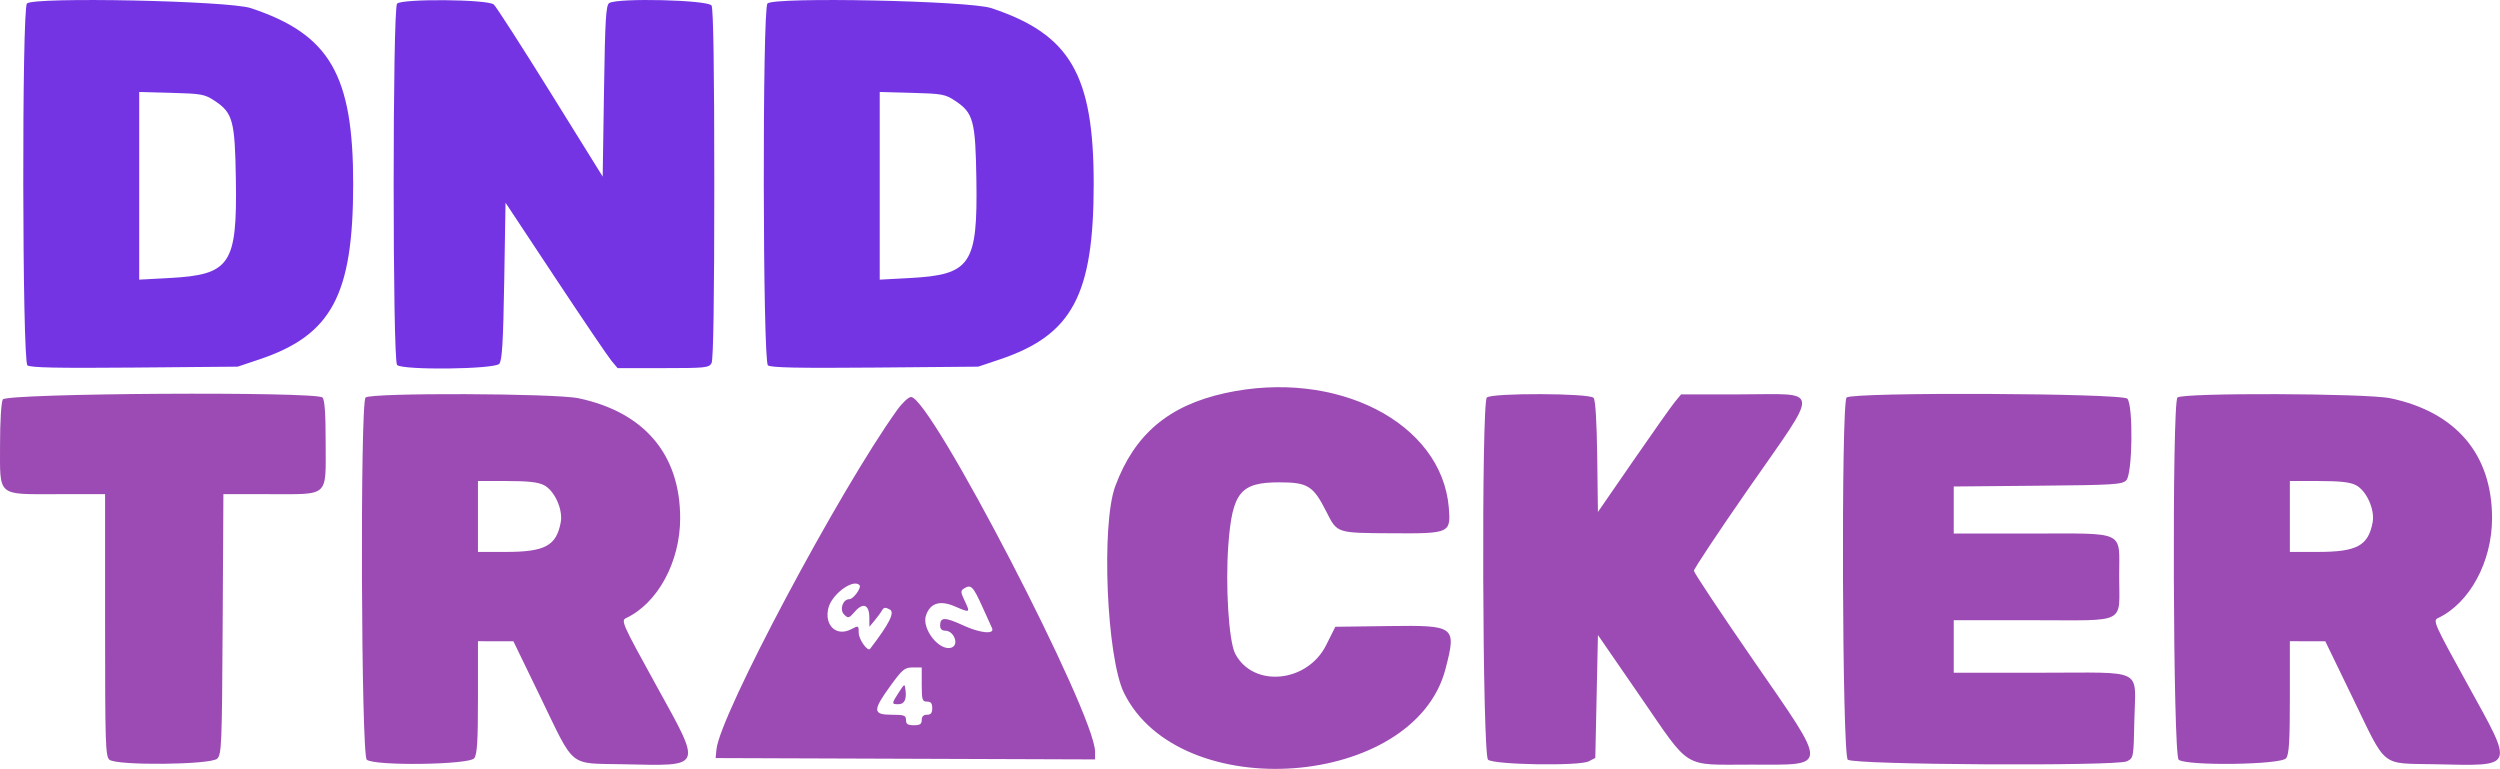
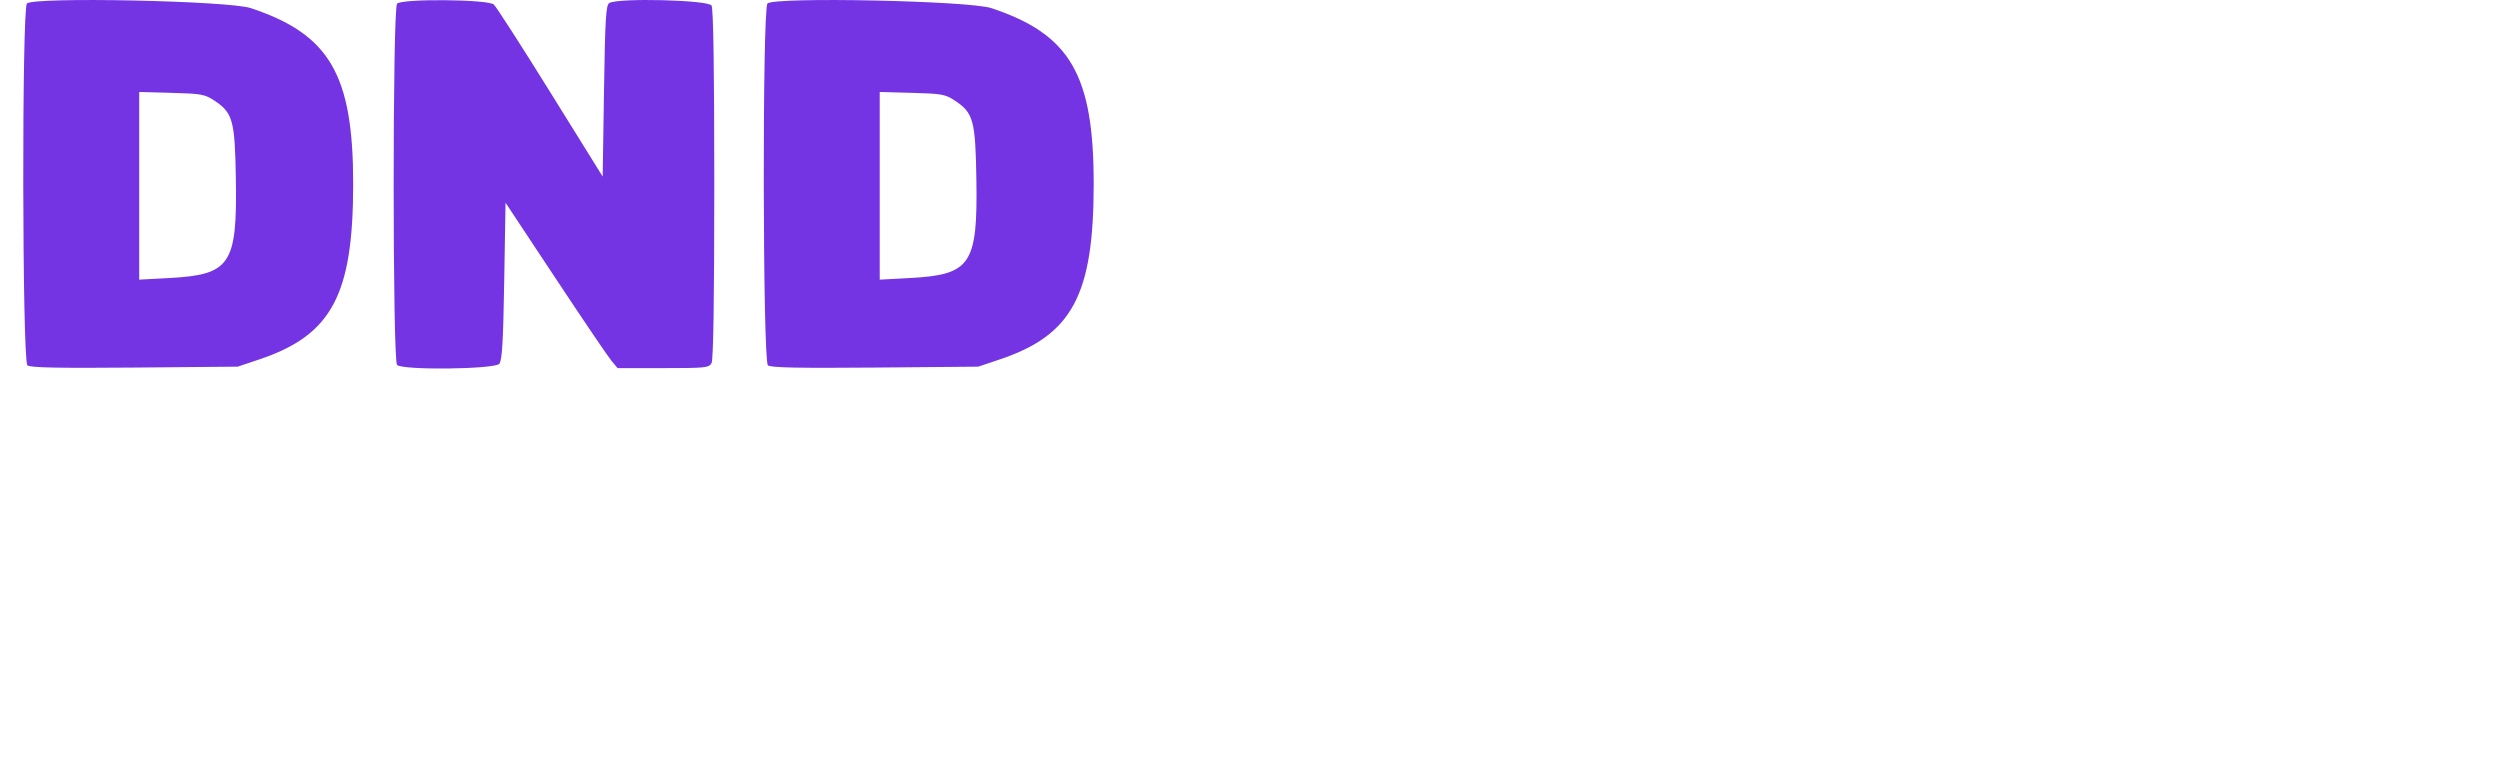
<svg xmlns="http://www.w3.org/2000/svg" id="svg" version="1.1" viewBox="0 0 201.49 61.97">
  <g id="svgg" fill-rule="evenodd" stroke="none" transform="translate(-178.41 -105.569)">
-     <path id="path0" fill="#9b4bb3" d="M277.139 137.254c-4.55 1-7.298 3.33-8.843 7.498-1.147 3.093-.696 13.814.701 16.657 4.482 9.125 23.419 7.715 25.915-1.93.893-3.451.797-3.523-4.569-3.452l-4.311.058-.741 1.481c-1.525 3.05-5.898 3.455-7.334.679-.514-.996-.795-5.499-.547-8.782.319-4.22.972-5.019 4.109-5.019 2.282 0 2.733.28 3.772 2.331.907 1.792.774 1.748 5.403 1.775 4.557.027 4.655-.018 4.483-2.074-.575-6.858-9.058-11.196-18.038-9.222m-98.507.51c-.123.23-.219 1.805-.219 3.598 0 4.3-.306 4.035 4.656 4.035h3.809v10.556c0 9.561.033 10.583.35 10.846.591.491 8.189.414 8.69-.087.351-.351.382-1.124.437-10.846l.059-10.469h3.65c4.927 0 4.592.299 4.592-4.097 0-2.391-.077-3.515-.254-3.692-.501-.501-25.499-.35-25.77.156m29.241-.156c-.451.451-.357 28.815.096 29.191.624.519 8.273.412 8.662-.12.237-.324.3-1.36.3-4.921v-4.509l1.429.003 1.428.003 2.201 4.543c2.784 5.746 2.203 5.275 6.615 5.366 6.546.136 6.428.417 2.674-6.393-2.72-4.934-2.833-5.187-2.41-5.386 2.553-1.2 4.36-4.539 4.36-8.054 0-5.134-2.885-8.54-8.184-9.663-1.918-.406-16.773-.458-17.171-.06m90.37 0c-.45.451-.357 28.815.096 29.191.496.413 7.36.523 8.116.13l.529-.274.106-4.953.106-4.952 3.448 5.004c4.071 5.909 3.306 5.439 8.866 5.441 6.355.002 6.346.478.176-8.465-2.609-3.783-4.749-7.003-4.755-7.155-.006-.152 1.953-3.101 4.352-6.553 5.894-8.48 5.963-7.668-.647-7.668H313.9l-.495.598c-.272.329-1.781 2.462-3.352 4.74l-2.857 4.142-.057-4.459c-.037-2.854-.142-4.56-.291-4.739-.318-.384-8.223-.409-8.605-.028m28.995 0c-.451.451-.357 28.815.096 29.191.5.416 21.709.534 22.507.126.523-.267.53-.309.588-3.283.084-4.297.944-3.854-7.473-3.854h-7.083v-4.232h6.448c7.627 0 6.885.384 6.885-3.572 0-3.716.635-3.413-7.137-3.413h-6.196v-3.792l6.765-.062c6.164-.055 6.799-.095 7.143-.439.497-.497.57-5.992.087-6.574-.375-.452-22.181-.545-22.63-.096m26.667 0c-.451.451-.358 28.815.096 29.191.624.519 8.272.412 8.662-.12.237-.324.3-1.36.3-4.921v-4.509l1.429.003 1.428.003 2.201 4.543c2.783 5.746 2.202 5.275 6.615 5.366 6.545.136 6.428.417 2.674-6.393-2.72-4.934-2.833-5.187-2.41-5.386 2.552-1.2 4.359-4.539 4.359-8.054 0-5.134-2.884-8.54-8.183-9.663-1.919-.406-16.773-.458-17.171-.06m-103.188 1.004c-4.639 6.456-14.296 24.597-14.564 27.356l-.068.699 15.291.054 15.291.054v-.623c0-3.052-13.248-28.586-14.831-28.586-.202 0-.706.471-1.119 1.046m-28.466 6.059c.859.444 1.545 1.967 1.351 3.001-.355 1.89-1.271 2.381-4.442 2.381h-2.229v-5.714h2.339c1.712 0 2.511.089 2.981.332m146.032 0c.859.444 1.545 1.967 1.351 3.001-.355 1.89-1.271 2.381-4.442 2.381h-2.229v-5.714h2.339c1.711 0 2.51.089 2.981.332m-120.604 8.052c.193.193-.486 1.139-.818 1.139-.528 0-.811.851-.413 1.242.325.32.388.303.855-.234.666-.767 1.16-.58 1.17.444l.007.771.424-.51c.234-.281.503-.649.597-.818.136-.243.266-.257.618-.069.431.23-.013 1.121-1.584 3.177-.193.252-.916-.766-.916-1.289 0-.605-.003-.607-.625-.285-1.178.609-2.169-.328-1.819-1.721.279-1.112 1.982-2.369 2.504-1.847m9.887 1.707c.408.893.77 1.695.805 1.78.209.504-.975.388-2.304-.225-1.508-.695-1.887-.694-1.887.006 0 .268.145.411.416.411.695 0 1.128 1.119.523 1.352-.965.37-2.461-1.503-2.075-2.6.348-.989 1.129-1.228 2.324-.711 1.239.536 1.257.526.786-.461-.322-.676-.33-.805-.062-.975.572-.362.73-.209 1.474 1.423m-4.868 6.311c0 1.234.044 1.375.424 1.375.31 0 .423.141.423.53 0 .388-.113.529-.423.529-.282 0-.424.141-.424.423 0 .329-.141.423-.635.423-.493 0-.634-.094-.634-.423 0-.372-.142-.423-1.164-.423-1.52 0-1.533-.346-.089-2.332.969-1.332 1.146-1.478 1.799-1.478h.723v1.376m-1.851.638c-.583.895-.586.949-.047.949.497 0 .689-.371.591-1.14-.068-.539-.07-.538-.544.191" />
    <path id="path1" fill="#7434e4" d="M180.582 105.85c-.419.422-.383 28.815.038 29.164.225.187 2.426.232 8.624.179l8.322-.073 1.727-.579c5.849-1.962 7.576-5.178 7.582-14.118.006-8.83-1.886-12.085-8.251-14.2-1.79-.595-17.499-.92-18.042-.373m29.831.012c-.368.368-.368 28.755 0 29.122.436.436 7.868.35 8.238-.095.227-.273.314-1.746.397-6.666l.105-6.316 4.022 6.075c2.211 3.34 4.244 6.34 4.516 6.665l.495.591h3.677c3.419 0 3.693-.029 3.897-.409.144-.271.219-5.163.219-14.406s-.075-14.135-.219-14.405c-.244-.455-7.562-.635-8.247-.203-.268.17-.334 1.277-.423 7.093l-.106 6.892-4.209-6.772c-2.315-3.724-4.37-6.917-4.567-7.096-.465-.42-7.382-.482-7.795-.07m29.852-.012c-.42.422-.383 28.815.037 29.164.226.187 2.427.232 8.625.179l8.322-.073 1.726-.579c5.849-1.962 7.577-5.178 7.583-14.118.005-8.83-1.886-12.085-8.251-14.2-1.791-.595-17.499-.92-18.042-.373m-44.567 7.835c1.482.982 1.647 1.59 1.722 6.353.107 6.862-.443 7.675-5.37 7.939l-2.42.13v-15.126l2.609.071c2.41.064 2.674.113 3.459.633m59.682 0c1.483.982 1.648 1.59 1.722 6.353.107 6.862-.442 7.675-5.369 7.939l-2.421.13v-15.126l2.609.071c2.41.064 2.674.113 3.459.633" />
  </g>
</svg>